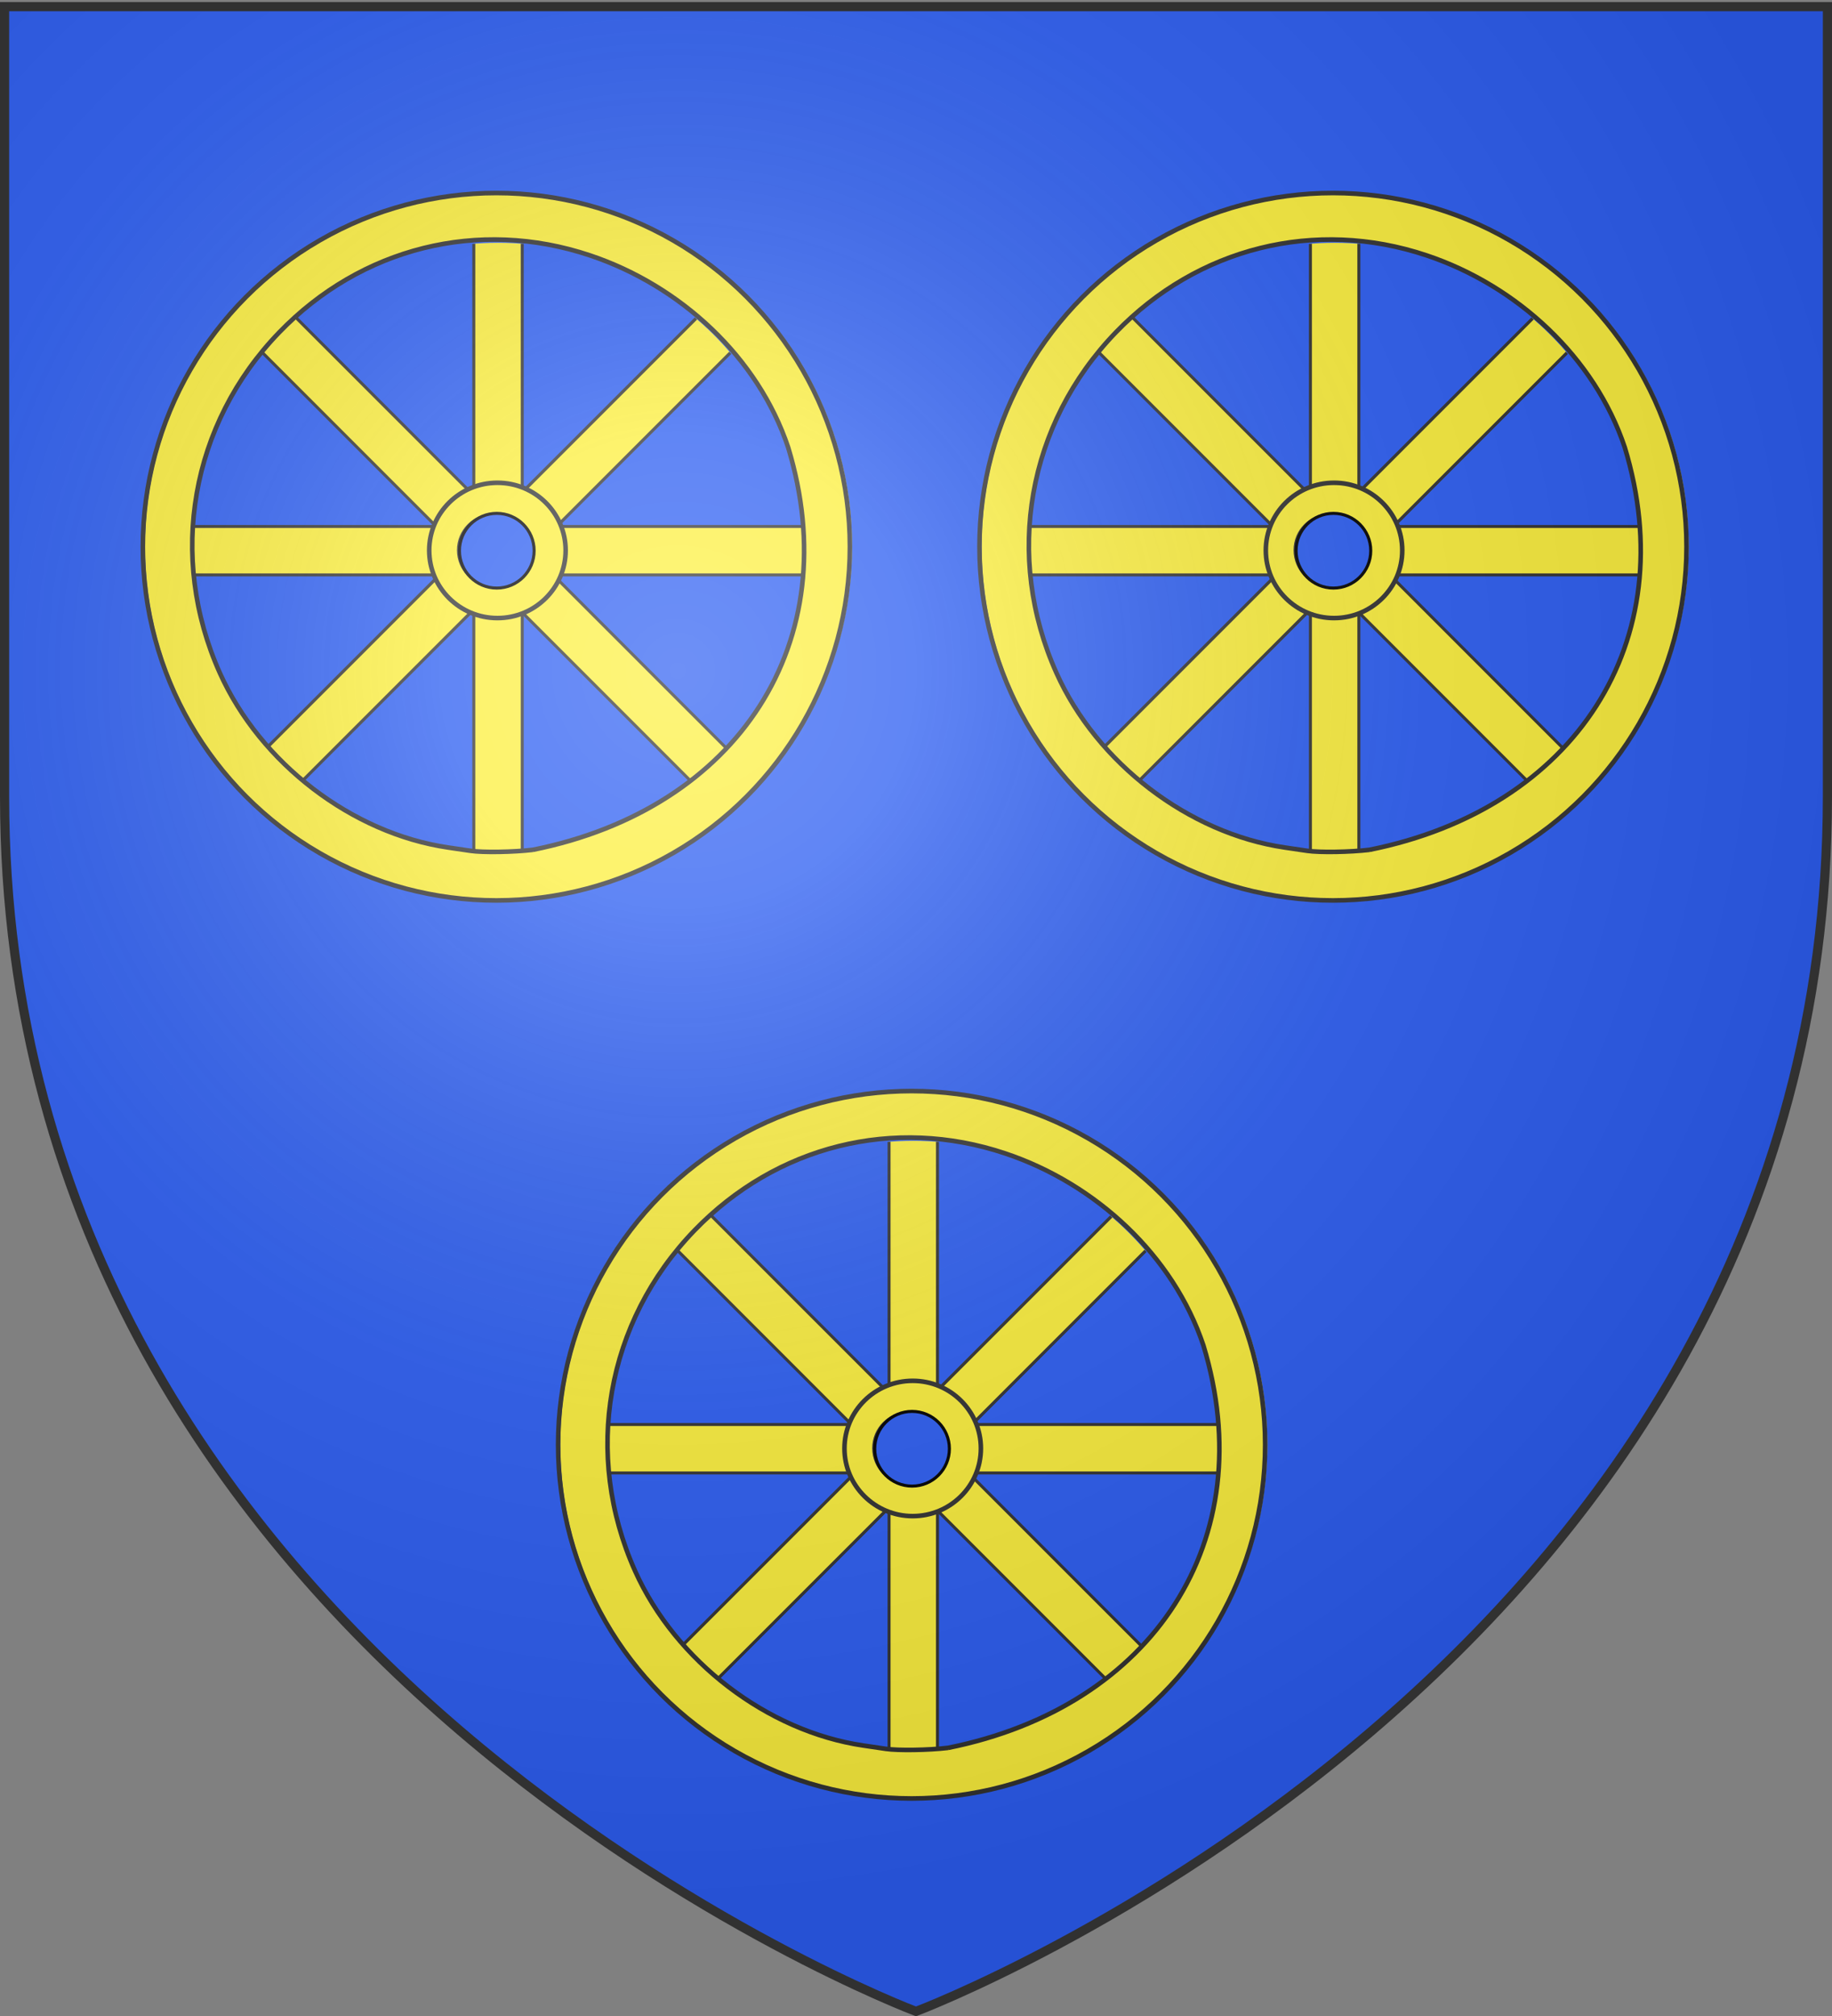
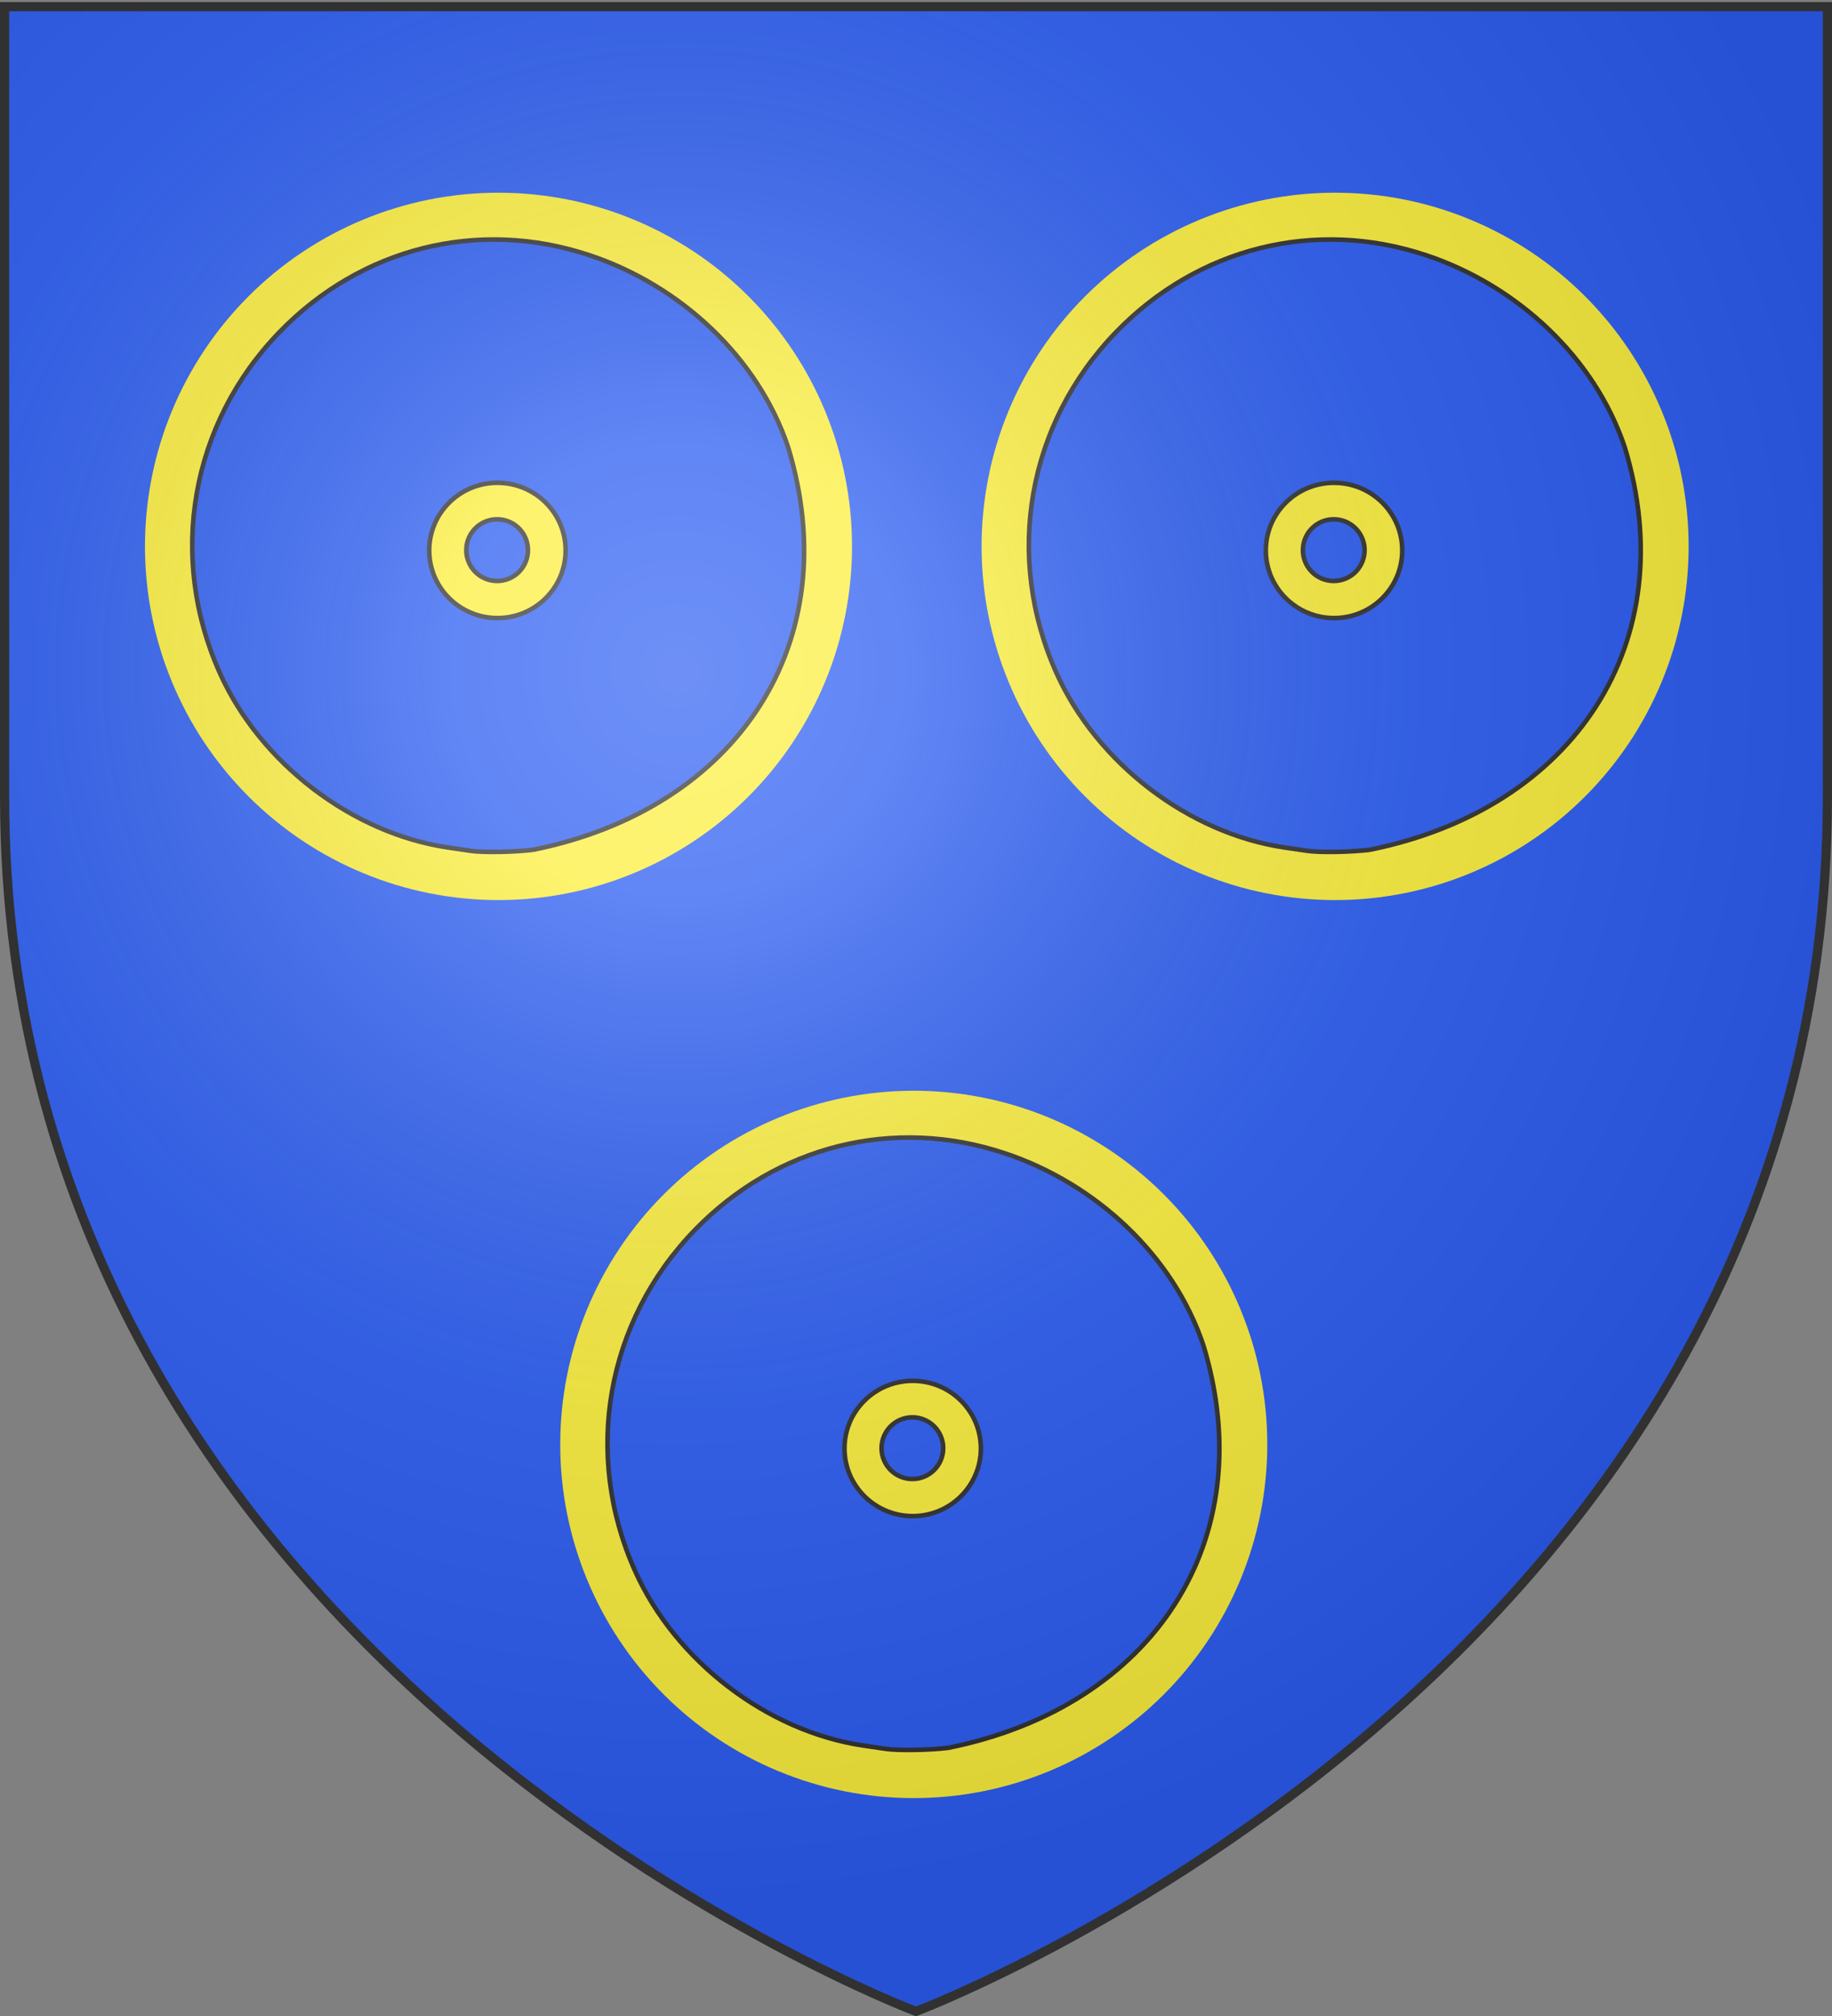
<svg xmlns="http://www.w3.org/2000/svg" xmlns:xlink="http://www.w3.org/1999/xlink" version="1.0" width="600" height="660">
  <rect width="100%" height="100%" fill="#808080" stroke="none" />
  <defs>
    <radialGradient r="300" fy="226.331" fx="221.445" cy="226.331" cx="221.445" gradientTransform="matrix(1.353 0 0 1.349 -77.63 -85.747)" gradientUnits="userSpaceOnUse" id="o" xlink:href="#k" />
    <radialGradient xlink:href="#b" id="l" gradientUnits="userSpaceOnUse" gradientTransform="matrix(1.353 0 0 1.349 -77.63 -85.747)" cx="221.445" cy="226.331" fx="221.445" fy="226.331" r="300" />
    <radialGradient r="300" fy="226.331" fx="221.445" cy="226.331" cx="221.445" gradientTransform="matrix(1.353 0 0 1.349 -77.63 -85.747)" gradientUnits="userSpaceOnUse" id="n" xlink:href="#j" />
    <radialGradient r="300" fy="226.331" fx="221.445" cy="226.331" cx="221.445" gradientTransform="matrix(1.353 0 0 1.349 -77.63 -85.747)" gradientUnits="userSpaceOnUse" id="m" xlink:href="#i" />
    <radialGradient r="300" fy="226.331" fx="221.445" cy="226.331" cx="221.445" gradientTransform="matrix(1.353 0 0 1.349 -77.63 -85.747)" gradientUnits="userSpaceOnUse" id="y" xlink:href="#a" />
    <linearGradient id="b">
      <stop style="stop-color:white;stop-opacity:.314" offset="0" />
      <stop offset=".19" style="stop-color:white;stop-opacity:.251" />
      <stop style="stop-color:#6b6b6b;stop-opacity:.125" offset=".6" />
      <stop style="stop-color:black;stop-opacity:.125" offset="1" />
    </linearGradient>
    <linearGradient id="i">
      <stop offset="0" style="stop-color:white;stop-opacity:.314" />
      <stop style="stop-color:white;stop-opacity:.251" offset=".19" />
      <stop offset=".6" style="stop-color:#6b6b6b;stop-opacity:.125" />
      <stop offset="1" style="stop-color:black;stop-opacity:.125" />
    </linearGradient>
    <linearGradient id="a">
      <stop offset="0" style="stop-color:white;stop-opacity:.314" />
      <stop style="stop-color:white;stop-opacity:.251" offset=".19" />
      <stop offset=".6" style="stop-color:#6b6b6b;stop-opacity:.125" />
      <stop offset="1" style="stop-color:black;stop-opacity:.125" />
    </linearGradient>
    <linearGradient id="j">
      <stop style="stop-color:white;stop-opacity:.314" offset="0" />
      <stop offset=".19" style="stop-color:white;stop-opacity:.251" />
      <stop style="stop-color:#6b6b6b;stop-opacity:.125" offset=".6" />
      <stop style="stop-color:black;stop-opacity:.125" offset="1" />
    </linearGradient>
    <linearGradient id="k">
      <stop style="stop-color:white;stop-opacity:.314" offset="0" />
      <stop offset=".19" style="stop-color:white;stop-opacity:.251" />
      <stop style="stop-color:#6b6b6b;stop-opacity:.125" offset=".6" />
      <stop style="stop-color:black;stop-opacity:.125" offset="1" />
    </linearGradient>
    <clipPath clipPathUnits="userSpaceOnUse" id="u">
      <path transform="matrix(1.197 0 0 1.207 -175.628 157.997)" d="M1249.54 35.924a168.688 167.3 0 1 1-337.376 0 168.688 167.3 0 1 1 337.376 0z" style="fill:none;stroke:#313131;stroke-width:1;stroke-linecap:round;stroke-linejoin:miter;stroke-miterlimit:4;stroke-opacity:1;stroke-dasharray:none" />
    </clipPath>
    <clipPath clipPathUnits="userSpaceOnUse" id="q">
-       <path transform="matrix(0 1.031 -.995 0 1147.63 -912.732)" d="M1249.54 35.924a168.688 167.3 0 1 1-337.376 0 168.688 167.3 0 1 1 337.376 0z" style="fill:none;stroke:#313131;stroke-width:1;stroke-linecap:round;stroke-linejoin:miter;stroke-miterlimit:4;stroke-opacity:1;stroke-dasharray:none" />
-     </clipPath>
+       </clipPath>
    <clipPath clipPathUnits="userSpaceOnUse" id="t">
      <path transform="matrix(.445 0 0 1.044 539.514 162.788)" d="M1249.54 35.924a168.688 167.3 0 1 1-337.376 0 168.688 167.3 0 1 1 337.376 0z" style="fill:none;stroke:#313131;stroke-width:1;stroke-linecap:round;stroke-linejoin:miter;stroke-miterlimit:4;stroke-opacity:1;stroke-dasharray:none" />
    </clipPath>
    <g transform="translate(-347.196 -19.156)" id="e">
      <path style="fill:#313131;fill-opacity:1;fill-rule:evenodd;stroke:#313131;stroke-width:1.122;stroke-linecap:square;stroke-linejoin:bevel;stroke-miterlimit:4;stroke-opacity:1;stroke-dasharray:none" id="c" d="M644.408-299.935a8.418 7.837 0 0 1-8.418 7.837 8.418 7.837 0 0 1-8.418-7.837 8.418 7.837 0 0 1 8.418-7.838 8.418 7.837 0 0 1 8.418 7.838z" transform="matrix(.86 0 0 .924 -1412.997 218.928)" />
      <use xlink:href="#c" transform="translate(15.097 15.356)" width="600" height="660" />
      <use xlink:href="#c" transform="translate(-14.906 15.356)" width="600" height="660" />
      <g transform="translate(-1493.557 234.74)">
        <path id="d" d="M627.4-265.43c-5.746 60.436-18.557 75.834-28.856 87.7 14.718-4.677 19.11-9.244 23.222-13.933 1.235 4.67 2.957 10.249 5.64 13.435" style="fill:#313131;fill-opacity:1;stroke:#313131;stroke-width:.2;stroke-linecap:butt;stroke-linejoin:miter;stroke-miterlimit:4;stroke-opacity:1;stroke-dasharray:none" />
        <use style="fill:#313131;fill-opacity:1" height="660" width="600" transform="matrix(-1 0 0 1 1254.776 0)" xlink:href="#d" />
      </g>
    </g>
    <g id="h" transform="translate(-347.196 -19.156)">
      <path transform="matrix(.86 0 0 .924 -1412.997 218.928)" d="M644.408-299.935a8.418 7.837 0 0 1-8.418 7.837 8.418 7.837 0 0 1-8.418-7.837 8.418 7.837 0 0 1 8.418-7.838 8.418 7.837 0 0 1 8.418 7.838z" id="f" style="fill:#313131;fill-opacity:1;fill-rule:evenodd;stroke:#313131;stroke-width:1.122;stroke-linecap:square;stroke-linejoin:bevel;stroke-miterlimit:4;stroke-opacity:1;stroke-dasharray:none" />
      <use height="660" width="600" transform="translate(15.097 15.356)" xlink:href="#f" />
      <use height="660" width="600" transform="translate(-14.906 15.356)" xlink:href="#f" />
      <g transform="translate(-1493.557 234.74)">
        <path style="fill:#313131;fill-opacity:1;stroke:#313131;stroke-width:.2;stroke-linecap:butt;stroke-linejoin:miter;stroke-miterlimit:4;stroke-opacity:1;stroke-dasharray:none" d="M627.4-265.43c-5.746 60.436-18.557 75.834-28.856 87.7 14.718-4.677 19.11-9.244 23.222-13.933 1.235 4.67 2.957 10.249 5.64 13.435" id="g" />
        <use xlink:href="#g" transform="matrix(-1 0 0 1 1254.776 0)" width="600" height="660" style="fill:#313131;fill-opacity:1" />
      </g>
    </g>
  </defs>
  <g style="display:inline">
    <path d="M300 658.5s298.5-112.32 298.5-397.772V2.176H1.5v258.552C1.5 546.18 300 658.5 300 658.5z" style="fill:#2b5df2;fill-opacity:1;fill-rule:evenodd;stroke:none" />
  </g>
  <path style="fill:#000;fill-opacity:0;fill-rule:nonzero;stroke:none" fill="none" d="M-226.51-714.557h81.894V8.036h-81.894z" />
  <path style="fill:#000;fill-opacity:0;fill-rule:nonzero;stroke:none" fill="none" d="M-226.755-713.664h81.894V8.929h-81.894z" />
  <use x="0" y="0" xlink:href="#p" id="r" transform="matrix(0 -1.045 1.001 0 3191.345 2651.28)" width="600" height="660" clip-path="url(#q)" style="display:inline;stroke:#313131;stroke-width:1.956;stroke-miterlimit:4;stroke-dasharray:none;stroke-opacity:1" />
  <use xlink:href="#r" transform="matrix(.723 -.723 .723 .723 978.932 2787.052)" width="600" height="660" style="display:inline;stroke:#313131;stroke-width:1.957;stroke-miterlimit:4;stroke-dasharray:none;stroke-opacity:1" />
  <g id="x">
    <g transform="matrix(1.448 0 0 1.448 -653.276 -587.27)" id="v" style="stroke-width:1.036;stroke-miterlimit:4;stroke-dasharray:none">
      <use xlink:href="#p" transform="rotate(45 752.236 530.18)" width="600" height="660" style="fill:#fcef3c;fill-opacity:1;stroke:#313131;stroke-width:1.036;stroke-miterlimit:4;stroke-dasharray:none;stroke-opacity:1" />
      <use xlink:href="#p" transform="rotate(90 752.632 530.477)" width="600" height="660" style="fill:#fcef3c;fill-opacity:1;stroke:#313131;stroke-width:1.036;stroke-miterlimit:4;stroke-dasharray:none;stroke-opacity:1" />
      <use height="660" width="600" xlink:href="#s" style="fill:#fcef3c;fill-opacity:1;stroke:#313131;stroke-width:1.036;stroke-miterlimit:4;stroke-dasharray:none;stroke-opacity:1" />
-       <path style="display:inline;fill:#fcef3c;fill-opacity:1;fill-rule:nonzero;stroke:#313131;stroke-width:1.712;stroke-linecap:round;stroke-linejoin:miter;stroke-miterlimit:4;stroke-dasharray:none;stroke-opacity:1" id="p" clip-path="url(#t)" transform="matrix(.929 0 0 .394 -195.685 451.155)" d="M920.541 186.422h181.296v27.802H920.541z" />
      <use x="0" y="0" xlink:href="#p" id="s" transform="rotate(-45 753.09 530.164)" width="600" height="660" style="display:inline;fill:#fcef3c;fill-opacity:1;stroke:#313131;stroke-width:1.036;stroke-miterlimit:4;stroke-dasharray:none;stroke-opacity:1" />
      <path style="display:inline;fill:#fcef3c;fill-opacity:1;fill-rule:evenodd;stroke:#313131;stroke-width:1.036;stroke-linecap:butt;stroke-linejoin:miter;stroke-miterlimit:4;stroke-dasharray:none;stroke-opacity:1" d="M752.896 514.726c-8.522 0-15.433 6.843-15.433 15.29 0 8.448 6.91 15.3 15.433 15.3 8.522 0 15.424-6.852 15.424-15.3 0-8.447-6.902-15.29-15.424-15.29zm-.071 8.259c3.85 0 6.97 3.12 6.97 6.97 0 3.85-3.12 6.97-6.97 6.97-3.85 0-6.97-3.12-6.97-6.97 0-3.85 3.12-6.97 6.97-6.97z" />
      <path style="display:inline;fill:#fcef3c;fill-opacity:1;fill-rule:nonzero;stroke:#313131;stroke-width:2.616;stroke-linecap:round;stroke-linejoin:miter;stroke-miterlimit:4;stroke-dasharray:none;stroke-opacity:1" d="M871.63 327.427c-20.083-40.23-56.24-170.652-44.51-214.791C842.14 56.118 981.3 25.973 1032.66-.3c78.701-40.256 182.036 28.675 265.129.173C3903.775-1142.81 1241.055 1094.31 871.63 327.427Zm266.113 47.18c117.212-23.471 179.61-118.775 145.834-229.815-17.185-51.395-61.453-92.256-113.127-109.559-63.877-21.389-130.885-4.321-177.503 43.887-50.58 52.305-63.798 128-33.965 194.493 23.11 51.506 75.509 91.576 130.324 99.659l12.916 1.902c7.002 1.028 24.48.749 35.521-.567h0z" clip-path="url(#u)" transform="matrix(.396 0 0 .396 310.348 449.37)" />
-       <ellipse transform="matrix(.474 0 0 .478 240.33 512.013)" style="display:inline;fill:none;stroke:#313131;stroke-width:2.176;stroke-linecap:round;stroke-linejoin:miter;stroke-miterlimit:4;stroke-dasharray:none;stroke-opacity:1" cx="1080.852" cy="35.924" rx="168.688" ry="167.3" />
-       <ellipse style="fill:#fff;fill-opacity:1;fill-rule:nonzero;stroke:#313131;stroke-width:8.797;stroke-miterlimit:4;stroke-dasharray:none;stroke-opacity:1" transform="matrix(.119 0 0 .116 477.72 406.029)" cx="2305.171" cy="1068.396" rx="65.343" ry="67.159" />
    </g>
-     <circle style="opacity:1;fill:#2b5df2;fill-opacity:1;fill-rule:nonzero;stroke:#000;stroke-width:1;stroke-linecap:butt;stroke-linejoin:round;stroke-miterlimit:4;stroke-dasharray:none;stroke-opacity:1" id="w" cx="436.705" cy="180.295" r="12.229" />
  </g>
  <g transform="translate(-138 294)">
    <use xlink:href="#v" width="100%" height="100%" />
    <use xlink:href="#w" width="100%" height="100%" />
  </g>
  <use height="100%" width="100%" transform="translate(-274)" xlink:href="#x" />
  <g style="display:inline">
    <path style="fill:url(#y);fill-opacity:1;fill-rule:evenodd;stroke:none" d="M300 658.5s298.5-112.32 298.5-397.772V2.176H1.5v258.552C1.5 546.18 300 658.5 300 658.5Z" />
  </g>
  <path style="fill:none;stroke:#313131;stroke-width:3;stroke-linecap:butt;stroke-linejoin:miter;stroke-miterlimit:4;stroke-dasharray:none;stroke-opacity:1" d="M300 658.5S1.5 546.18 1.5 260.728V2.176h597v258.552C598.5 546.18 300 658.5 300 658.5z" />
</svg>